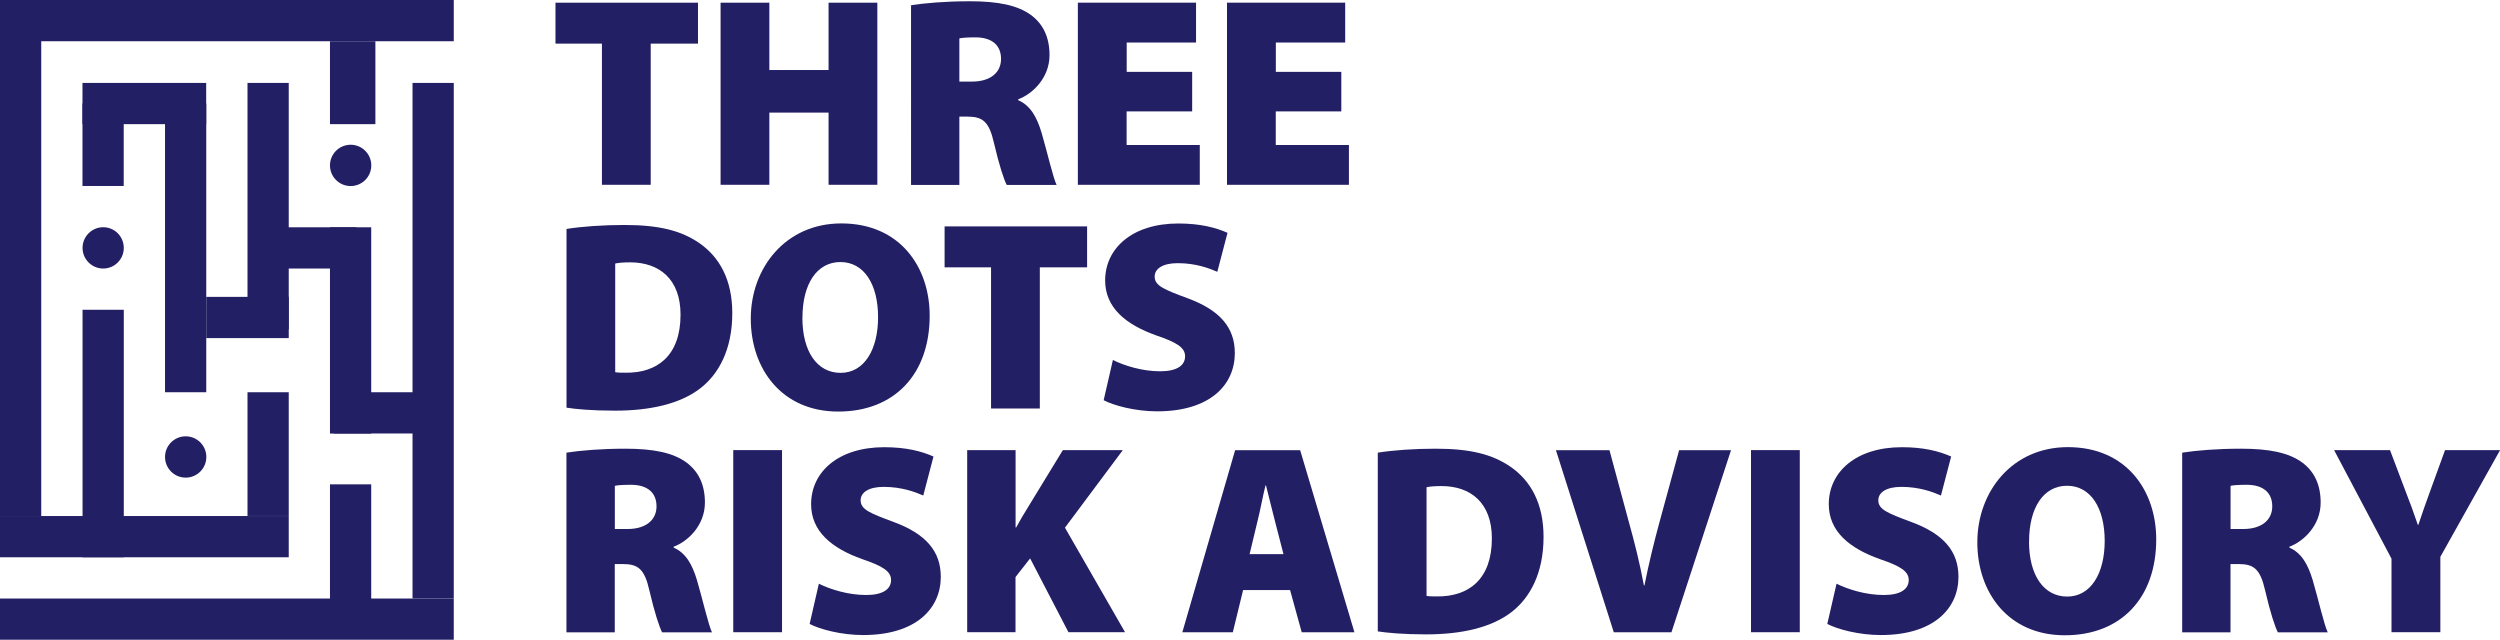
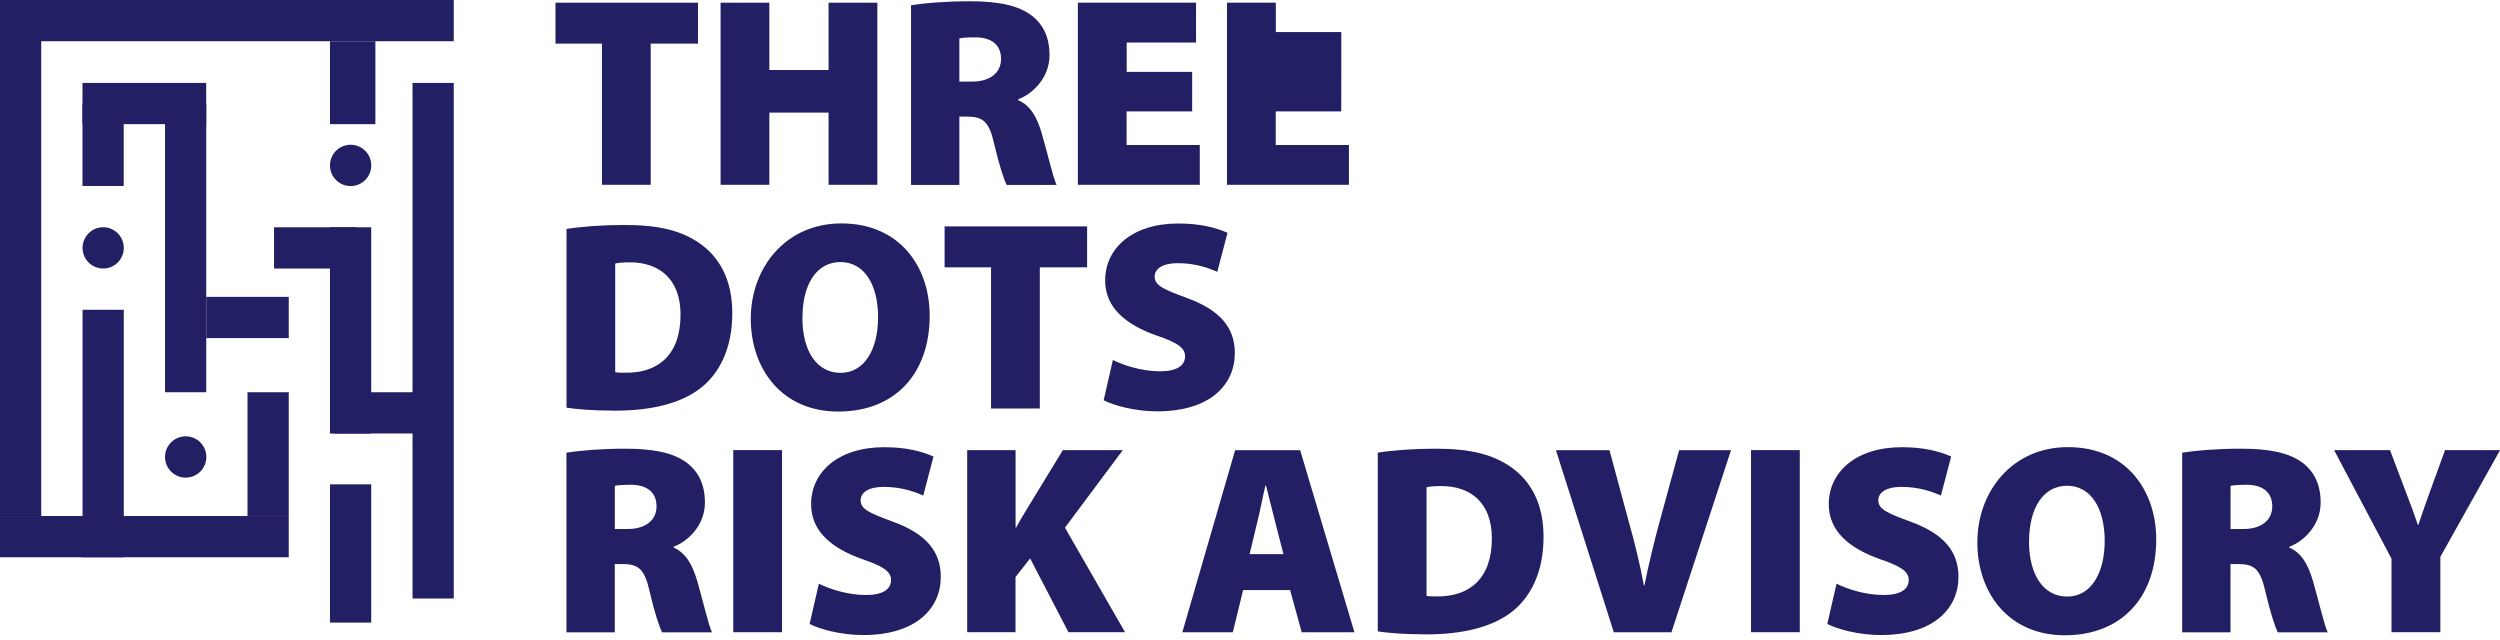
<svg xmlns="http://www.w3.org/2000/svg" id="Layer_2" data-name="Layer 2" viewBox="0 0 335.25 85.79">
  <defs>
    <style>
      .cls-1 {
        fill: #231f64;
      }
    </style>
  </defs>
  <g id="Layer_1-2" data-name="Layer 1">
    <g>
      <path class="cls-1" d="M80.71,5.85h-6.22V.36h19.11v5.49h-6.34v18.93h-6.54V5.85Z" />
      <path class="cls-1" d="M103.17.36v9.03h7.94V.36h6.54v24.42h-6.54v-9.68h-7.94v9.68h-6.54V.36h6.54Z" />
      <path class="cls-1" d="M122.18.7c1.85-.29,4.62-.53,7.89-.53,3.74,0,6.42.52,8.26,1.9,1.57,1.2,2.41,2.94,2.41,5.33,0,3.04-2.28,5.21-4.19,5.91v.13c1.62.7,2.5,2.26,3.13,4.38.73,2.48,1.54,6.03,2.01,6.98h-6.69c-.37-.71-1.01-2.62-1.71-5.63-.66-2.93-1.56-3.53-3.58-3.53h-1.06v9.16h-6.48V.7ZM128.65,10.94h1.7c2.46,0,3.89-1.21,3.89-3.04s-1.21-2.87-3.38-2.89c-1.23,0-1.88.06-2.21.14v5.78Z" />
      <path class="cls-1" d="M159.86,14.94h-8.78v4.5h9.81v5.34h-16.35V.36h15.85v5.34h-9.3v3.94h8.78v5.29Z" />
-       <path class="cls-1" d="M179.86,14.94h-8.78v4.5h9.81v5.34h-16.35V.36h15.85v5.34h-9.3v3.94h8.78v5.29Z" />
+       <path class="cls-1" d="M179.86,14.94h-8.78v4.5h9.81v5.34h-16.35V.36h15.85h-9.3v3.94h8.78v5.29Z" />
      <path class="cls-1" d="M75.97,30.7c2.08-.33,4.88-.53,7.76-.53,4.68,0,7.62.76,10.05,2.43,2.69,1.86,4.42,4.9,4.42,9.39,0,4.97-1.88,8.21-4.27,10.07-2.68,2.08-6.69,3.01-11.46,3.01-3.13,0-5.25-.21-6.5-.4v-23.96ZM82.5,49.91c.34.07.94.07,1.39.07,4.24.05,7.37-2.27,7.37-7.78,0-4.77-2.84-7.02-6.77-7.02-1.02,0-1.66.08-1.99.16v14.57Z" />
      <path class="cls-1" d="M124.67,42.33c0,7.85-4.72,12.86-12.26,12.86s-11.73-5.68-11.73-12.47,4.66-12.76,12.14-12.76c7.85,0,11.85,5.83,11.85,12.37ZM107.6,42.6c0,4.59,2,7.4,5.13,7.4s5.02-3.06,5.02-7.47-1.88-7.39-5.05-7.39-5.09,2.96-5.09,7.46Z" />
      <path class="cls-1" d="M132.89,35.85h-6.22v-5.49h19.11v5.49h-6.34v18.93h-6.54v-18.93Z" />
      <path class="cls-1" d="M149.25,48.28c1.49.74,3.89,1.51,6.33,1.51,2.24,0,3.34-.78,3.34-2.01,0-1.17-1.1-1.86-3.86-2.8-4.11-1.46-6.86-3.73-6.86-7.37,0-4.32,3.64-7.64,9.81-7.64,2.92,0,5,.54,6.6,1.25l-1.37,5.23c-1.05-.46-2.86-1.16-5.31-1.16-1.99,0-3.09.73-3.09,1.8,0,1.24,1.29,1.74,4.38,2.89,4.4,1.61,6.37,3.97,6.37,7.37,0,4.22-3.28,7.81-10.41,7.81-2.94,0-5.8-.77-7.18-1.49l1.24-5.4Z" />
      <path class="cls-1" d="M75.97,60.7c1.85-.29,4.62-.53,7.89-.53,3.74,0,6.42.52,8.26,1.9,1.57,1.2,2.41,2.94,2.41,5.33,0,3.04-2.28,5.21-4.19,5.91v.13c1.62.7,2.5,2.26,3.13,4.38.73,2.48,1.54,6.03,2.01,6.98h-6.69c-.37-.71-1.01-2.62-1.71-5.63-.66-2.93-1.56-3.53-3.58-3.53h-1.06v9.16h-6.48v-24.09ZM82.45,70.94h1.7c2.46,0,3.89-1.21,3.89-3.04s-1.21-2.87-3.38-2.89c-1.23,0-1.88.06-2.21.14v5.78Z" />
      <path class="cls-1" d="M104.87,60.36v24.42h-6.54v-24.42h6.54Z" />
      <path class="cls-1" d="M109.82,78.28c1.49.74,3.89,1.51,6.33,1.51,2.24,0,3.34-.78,3.34-2.01,0-1.17-1.1-1.86-3.86-2.8-4.11-1.46-6.86-3.73-6.86-7.37,0-4.32,3.64-7.64,9.81-7.64,2.92,0,5,.54,6.6,1.25l-1.37,5.23c-1.05-.46-2.86-1.16-5.31-1.16-1.99,0-3.09.73-3.09,1.8,0,1.24,1.29,1.74,4.38,2.89,4.4,1.61,6.37,3.97,6.37,7.37,0,4.22-3.28,7.81-10.41,7.81-2.94,0-5.8-.77-7.18-1.49l1.24-5.4Z" />
      <path class="cls-1" d="M129.71,60.36h6.48v10.37h.08c.49-.92,1.03-1.81,1.57-2.69l4.69-7.68h8.04l-7.76,10.4,8.06,14.02h-7.59l-5.14-9.9-1.96,2.5v7.4h-6.48v-24.42Z" />
      <path class="cls-1" d="M166.7,79.13l-1.38,5.66h-6.77l7.08-24.42h8.72l7.28,24.42h-7.07l-1.56-5.66h-6.31ZM172.11,74.3l-1.13-4.39c-.37-1.38-.83-3.37-1.21-4.81h-.07c-.36,1.44-.72,3.45-1.08,4.84l-1.05,4.37h4.55Z" />
      <path class="cls-1" d="M184.76,60.7c2.07-.33,4.87-.53,7.76-.53,4.68,0,7.62.76,10.05,2.43,2.69,1.86,4.42,4.9,4.42,9.39,0,4.97-1.88,8.21-4.27,10.07-2.68,2.08-6.69,3.01-11.46,3.01-3.13,0-5.25-.21-6.5-.4v-23.96ZM191.29,79.91c.34.07.94.07,1.39.07,4.24.05,7.38-2.27,7.38-7.78,0-4.77-2.84-7.02-6.77-7.02-1.02,0-1.66.08-1.99.16v14.57Z" />
      <path class="cls-1" d="M216.41,84.79l-7.76-24.42h7.18l2.59,9.6c.77,2.74,1.44,5.41,2.03,8.54h.07c.59-2.98,1.29-5.81,2-8.43l2.65-9.71h6.96l-7.99,24.42h-7.74Z" />
      <path class="cls-1" d="M241.35,60.36v24.42h-6.54v-24.42h6.54Z" />
      <path class="cls-1" d="M246.29,78.28c1.49.74,3.89,1.51,6.33,1.51,2.24,0,3.34-.78,3.34-2.01,0-1.17-1.1-1.86-3.86-2.8-4.11-1.46-6.86-3.73-6.86-7.37,0-4.32,3.64-7.64,9.81-7.64,2.92,0,5,.54,6.6,1.25l-1.37,5.23c-1.05-.46-2.86-1.16-5.31-1.16-1.99,0-3.09.73-3.09,1.8,0,1.24,1.29,1.74,4.38,2.89,4.4,1.61,6.37,3.97,6.37,7.37,0,4.22-3.28,7.81-10.41,7.81-2.94,0-5.8-.77-7.18-1.49l1.24-5.4Z" />
      <path class="cls-1" d="M289.15,72.33c0,7.85-4.72,12.86-12.26,12.86s-11.73-5.68-11.73-12.47,4.66-12.76,12.14-12.76c7.85,0,11.85,5.83,11.85,12.37ZM272.09,72.6c0,4.59,2,7.4,5.13,7.4s5.02-3.06,5.02-7.47-1.88-7.39-5.05-7.39-5.09,2.96-5.09,7.46Z" />
      <path class="cls-1" d="M292.64,60.7c1.85-.29,4.62-.53,7.89-.53,3.74,0,6.42.52,8.26,1.9,1.57,1.2,2.41,2.94,2.41,5.33,0,3.04-2.28,5.21-4.19,5.91v.13c1.62.7,2.5,2.26,3.13,4.38.73,2.48,1.54,6.03,2.01,6.98h-6.69c-.37-.71-1.01-2.62-1.71-5.63-.66-2.93-1.56-3.53-3.58-3.53h-1.06v9.16h-6.48v-24.09ZM299.12,70.94h1.7c2.46,0,3.89-1.21,3.89-3.04s-1.21-2.87-3.38-2.89c-1.23,0-1.88.06-2.21.14v5.78Z" />
      <path class="cls-1" d="M320.7,84.79v-9.87l-7.7-14.56h7.5l2.08,5.5c.67,1.71,1.11,2.94,1.65,4.52h.07c.49-1.49.97-2.84,1.58-4.52l2-5.5h7.38l-8.01,14.31v10.11h-6.54Z" />
    </g>
    <g>
      <rect class="cls-1" width="60.85" height="5.53" />
      <rect class="cls-1" x="44.25" y="5.53" width="6.09" height="11.12" />
      <rect class="cls-1" x="11.06" y="11.12" width="16.59" height="5.53" />
      <rect class="cls-1" x="44.81" y="52.6" width="11.06" height="5.53" />
      <rect class="cls-1" x="36.75" y="30.48" width="11.06" height="5.53" />
      <rect class="cls-1" x="27.66" y="39.81" width="11.06" height="5.53" />
      <circle class="cls-1" cx="47.02" cy="22.18" r="2.77" />
      <rect class="cls-1" x="55.32" y="11.12" width="5.53" height="69.14" />
      <rect class="cls-1" x="44.25" y="30.48" width="5.53" height="27.66" />
      <rect class="cls-1" x="44.25" y="64.95" width="5.53" height="18.54" />
      <rect class="cls-1" x="33.19" y="52.6" width="5.53" height="16.59" />
-       <rect class="cls-1" x="33.19" y="11.12" width="5.53" height="33.04" />
      <rect class="cls-1" y="5" width="5.53" height="64.2" />
-       <rect class="cls-1" y="80.26" width="60.85" height="5.53" />
      <path class="cls-1" d="M22.13,61.28c0,1.53,1.24,2.77,2.77,2.77s2.77-1.24,2.77-2.77-1.24-2.77-2.77-2.77-2.77,1.24-2.77,2.77Z" />
      <rect class="cls-1" x="22.13" y="13.88" width="5.53" height="38.72" />
      <rect class="cls-1" x="11.06" y="13.88" width="5.53" height="11.06" />
      <path class="cls-1" d="M11.07,33.24c0,1.53,1.24,2.77,2.77,2.77s2.76-1.24,2.76-2.77-1.24-2.77-2.76-2.77-2.77,1.24-2.77,2.77Z" />
      <rect class="cls-1" y="69.2" width="38.72" height="5.53" />
      <rect class="cls-1" x="11.07" y="41.54" width="5.53" height="33.19" />
    </g>
  </g>
</svg>